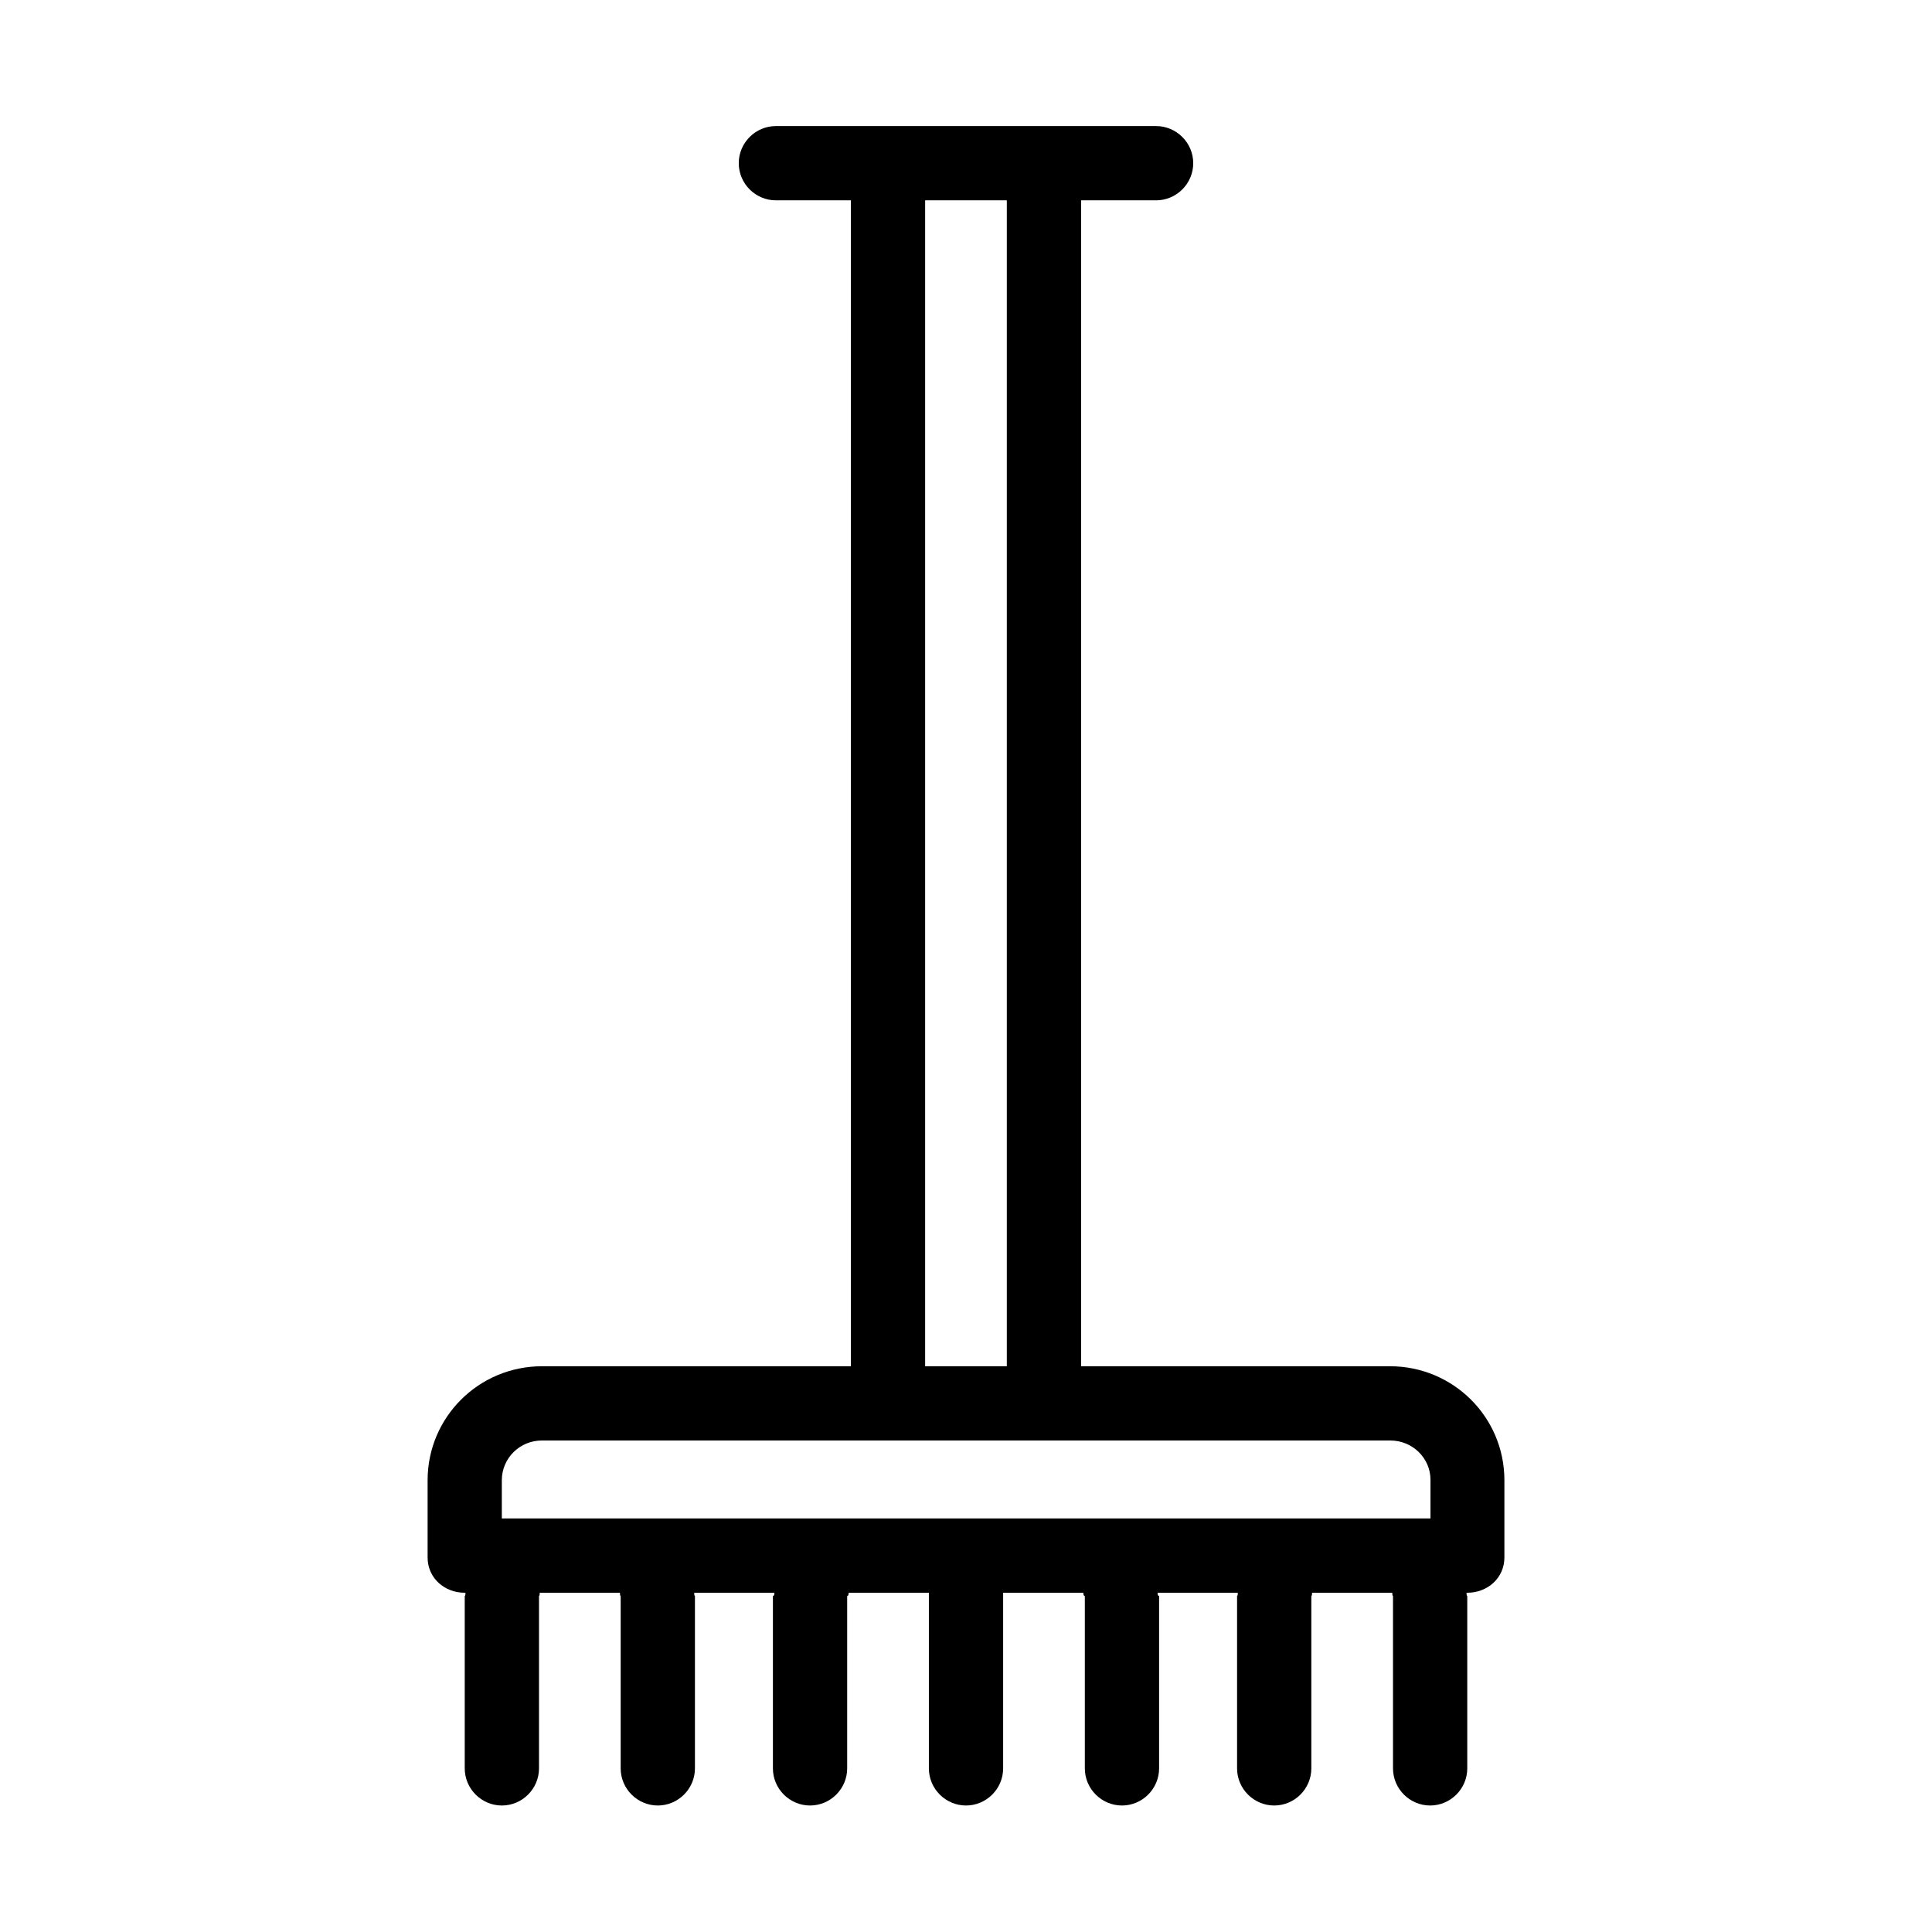
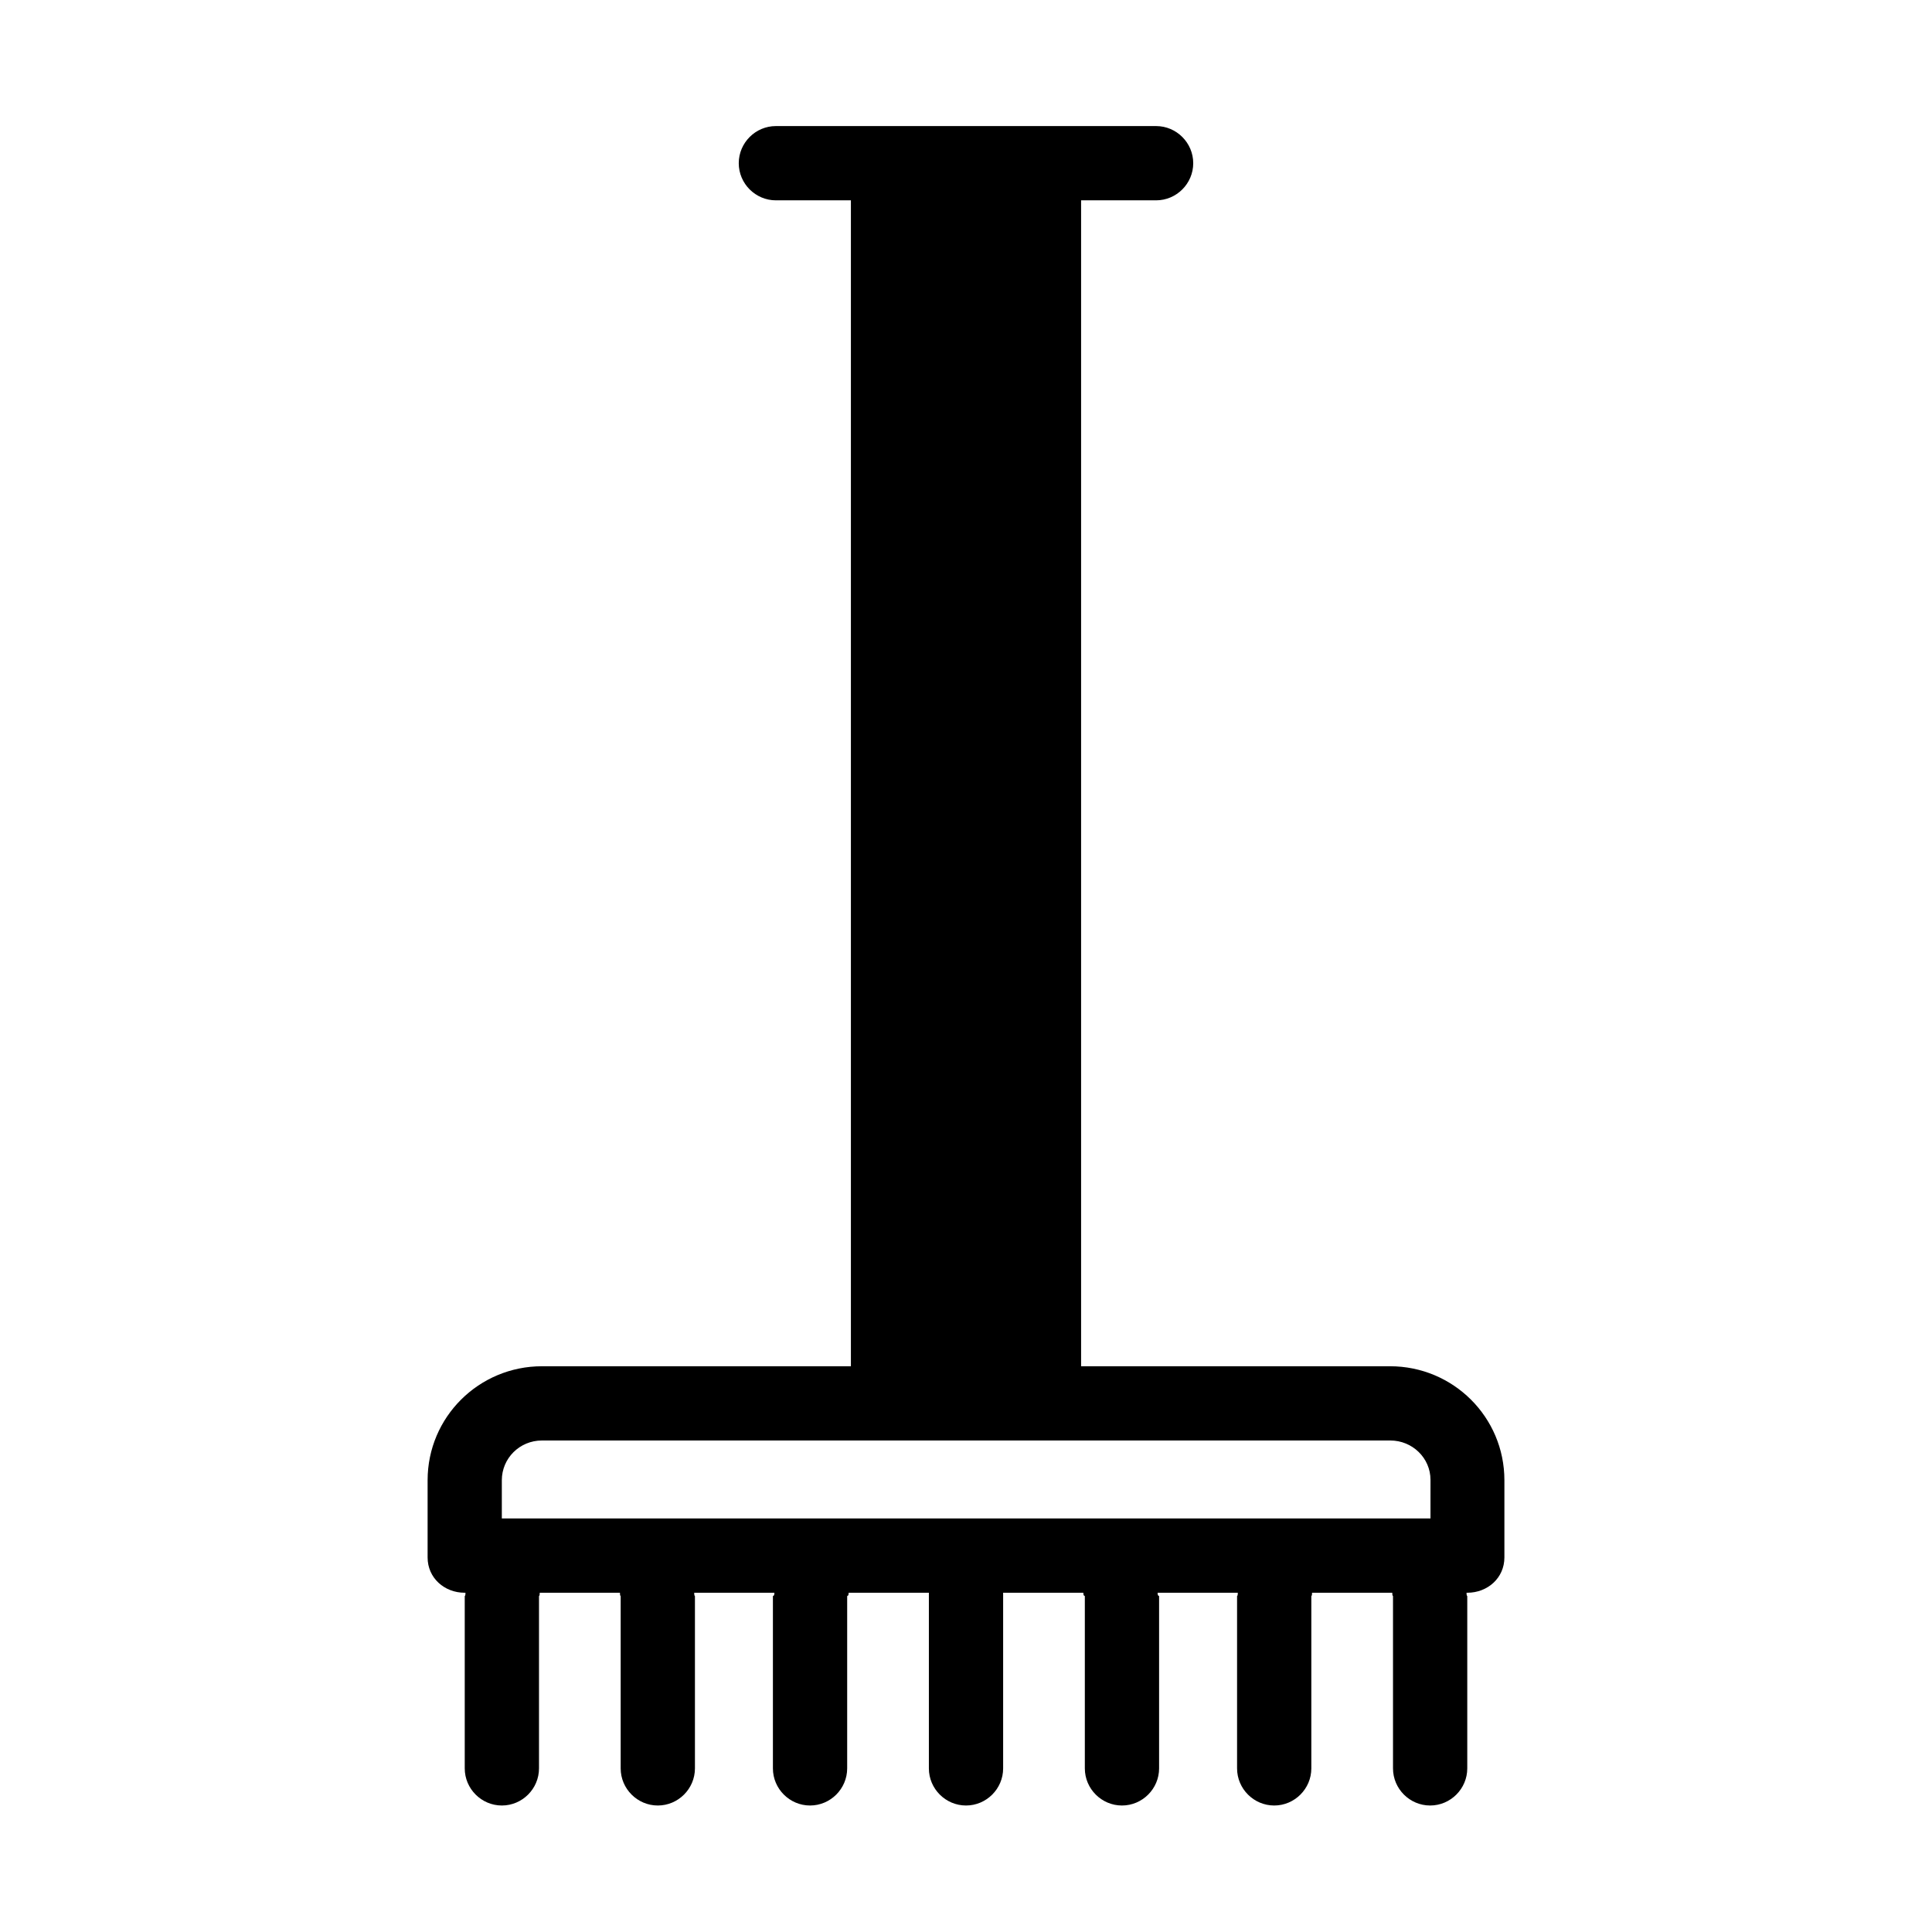
<svg xmlns="http://www.w3.org/2000/svg" fill="#000000" width="800px" height="800px" version="1.1" viewBox="144 144 512 512">
-   <path d="m512.37 506.07h-81.867v-308.98h19.875c5.41 0 9.84-4.43 9.84-9.84 0-5.41-4.43-9.84-9.84-9.84h-100.76c-5.41 0-9.84 4.43-9.84 9.84 0 5.41 4.43 9.84 9.84 9.84h19.879v308.98h-81.867c-16.727 0-30.309 13.48-30.309 30.207v20.469c0 5.41 4.43 9.348 9.84 9.348h0.195c0 0.984-0.195 0.789-0.195 0.887v45.656c0 5.41 4.43 9.84 9.84 9.84s9.84-4.43 9.84-9.84v-45.656c0-0.098 0.195 0.098 0.195-0.887h21.254c0 0.984 0.195 0.789 0.195 0.887v45.656c0 5.41 4.43 9.84 9.84 9.84 5.41 0 9.84-4.43 9.84-9.84v-45.656c0-0.098-0.195 0.098-0.195-0.887h21.254c0 0.984-0.395 0.789-0.395 0.887v45.656c0 5.41 4.43 9.84 9.84 9.84 5.41 0 9.84-4.43 9.84-9.84v-45.656c0-0.098 0.395 0.098 0.395-0.887h21.258v0.887 45.656c0 5.41 4.43 9.84 9.84 9.84s9.84-4.43 9.84-9.84v-45.656-0.887h21.254c0 0.984 0.395 0.789 0.395 0.887v45.656c0 5.41 4.43 9.84 9.84 9.84s9.84-4.43 9.84-9.84v-45.656c0-0.098-0.395 0.098-0.395-0.887h21.254c0 0.984-0.195 0.789-0.195 0.887v45.656c0 5.41 4.43 9.84 9.84 9.84s9.84-4.43 9.84-9.84v-45.656c0-0.098 0.195 0.098 0.195-0.887h21.254c0 0.984 0.195 0.789 0.195 0.887v45.656c0 5.41 4.43 9.84 9.84 9.84s9.84-4.43 9.84-9.84v-45.656c0-0.098-0.195 0.098-0.195-0.887h0.195c5.41 0 9.84-3.938 9.84-9.348v-20.469c0.004-16.727-13.574-30.207-30.305-30.207zm-123.2-308.98h21.648v308.98h-21.648zm133.82 349.32h-246v-10.137c0-5.805 4.723-10.527 10.629-10.527h0.098 224.75c5.805 0 10.629 4.625 10.629 10.43v0.098l-0.004 10.137z" />
+   <path d="m512.37 506.07h-81.867v-308.98h19.875c5.41 0 9.84-4.43 9.84-9.84 0-5.41-4.43-9.84-9.84-9.84h-100.76c-5.41 0-9.84 4.43-9.84 9.84 0 5.41 4.43 9.84 9.84 9.84h19.879v308.98h-81.867c-16.727 0-30.309 13.48-30.309 30.207v20.469c0 5.41 4.43 9.348 9.84 9.348h0.195c0 0.984-0.195 0.789-0.195 0.887v45.656c0 5.41 4.43 9.84 9.84 9.84s9.84-4.43 9.84-9.84v-45.656c0-0.098 0.195 0.098 0.195-0.887h21.254c0 0.984 0.195 0.789 0.195 0.887v45.656c0 5.41 4.43 9.84 9.84 9.84 5.41 0 9.84-4.43 9.84-9.84v-45.656c0-0.098-0.195 0.098-0.195-0.887h21.254c0 0.984-0.395 0.789-0.395 0.887v45.656c0 5.41 4.43 9.84 9.84 9.84 5.41 0 9.84-4.43 9.84-9.84v-45.656c0-0.098 0.395 0.098 0.395-0.887h21.258v0.887 45.656c0 5.41 4.43 9.84 9.84 9.84s9.84-4.43 9.84-9.84v-45.656-0.887h21.254c0 0.984 0.395 0.789 0.395 0.887v45.656c0 5.41 4.43 9.84 9.84 9.84s9.84-4.43 9.84-9.84v-45.656c0-0.098-0.395 0.098-0.395-0.887h21.254c0 0.984-0.195 0.789-0.195 0.887v45.656c0 5.41 4.43 9.84 9.84 9.84s9.84-4.43 9.84-9.84v-45.656c0-0.098 0.195 0.098 0.195-0.887h21.254c0 0.984 0.195 0.789 0.195 0.887v45.656c0 5.41 4.43 9.84 9.84 9.84s9.84-4.43 9.84-9.84v-45.656c0-0.098-0.195 0.098-0.195-0.887h0.195c5.41 0 9.84-3.938 9.84-9.348v-20.469c0.004-16.727-13.574-30.207-30.305-30.207zm-123.2-308.98h21.648h-21.648zm133.82 349.32h-246v-10.137c0-5.805 4.723-10.527 10.629-10.527h0.098 224.75c5.805 0 10.629 4.625 10.629 10.43v0.098l-0.004 10.137z" />
</svg>